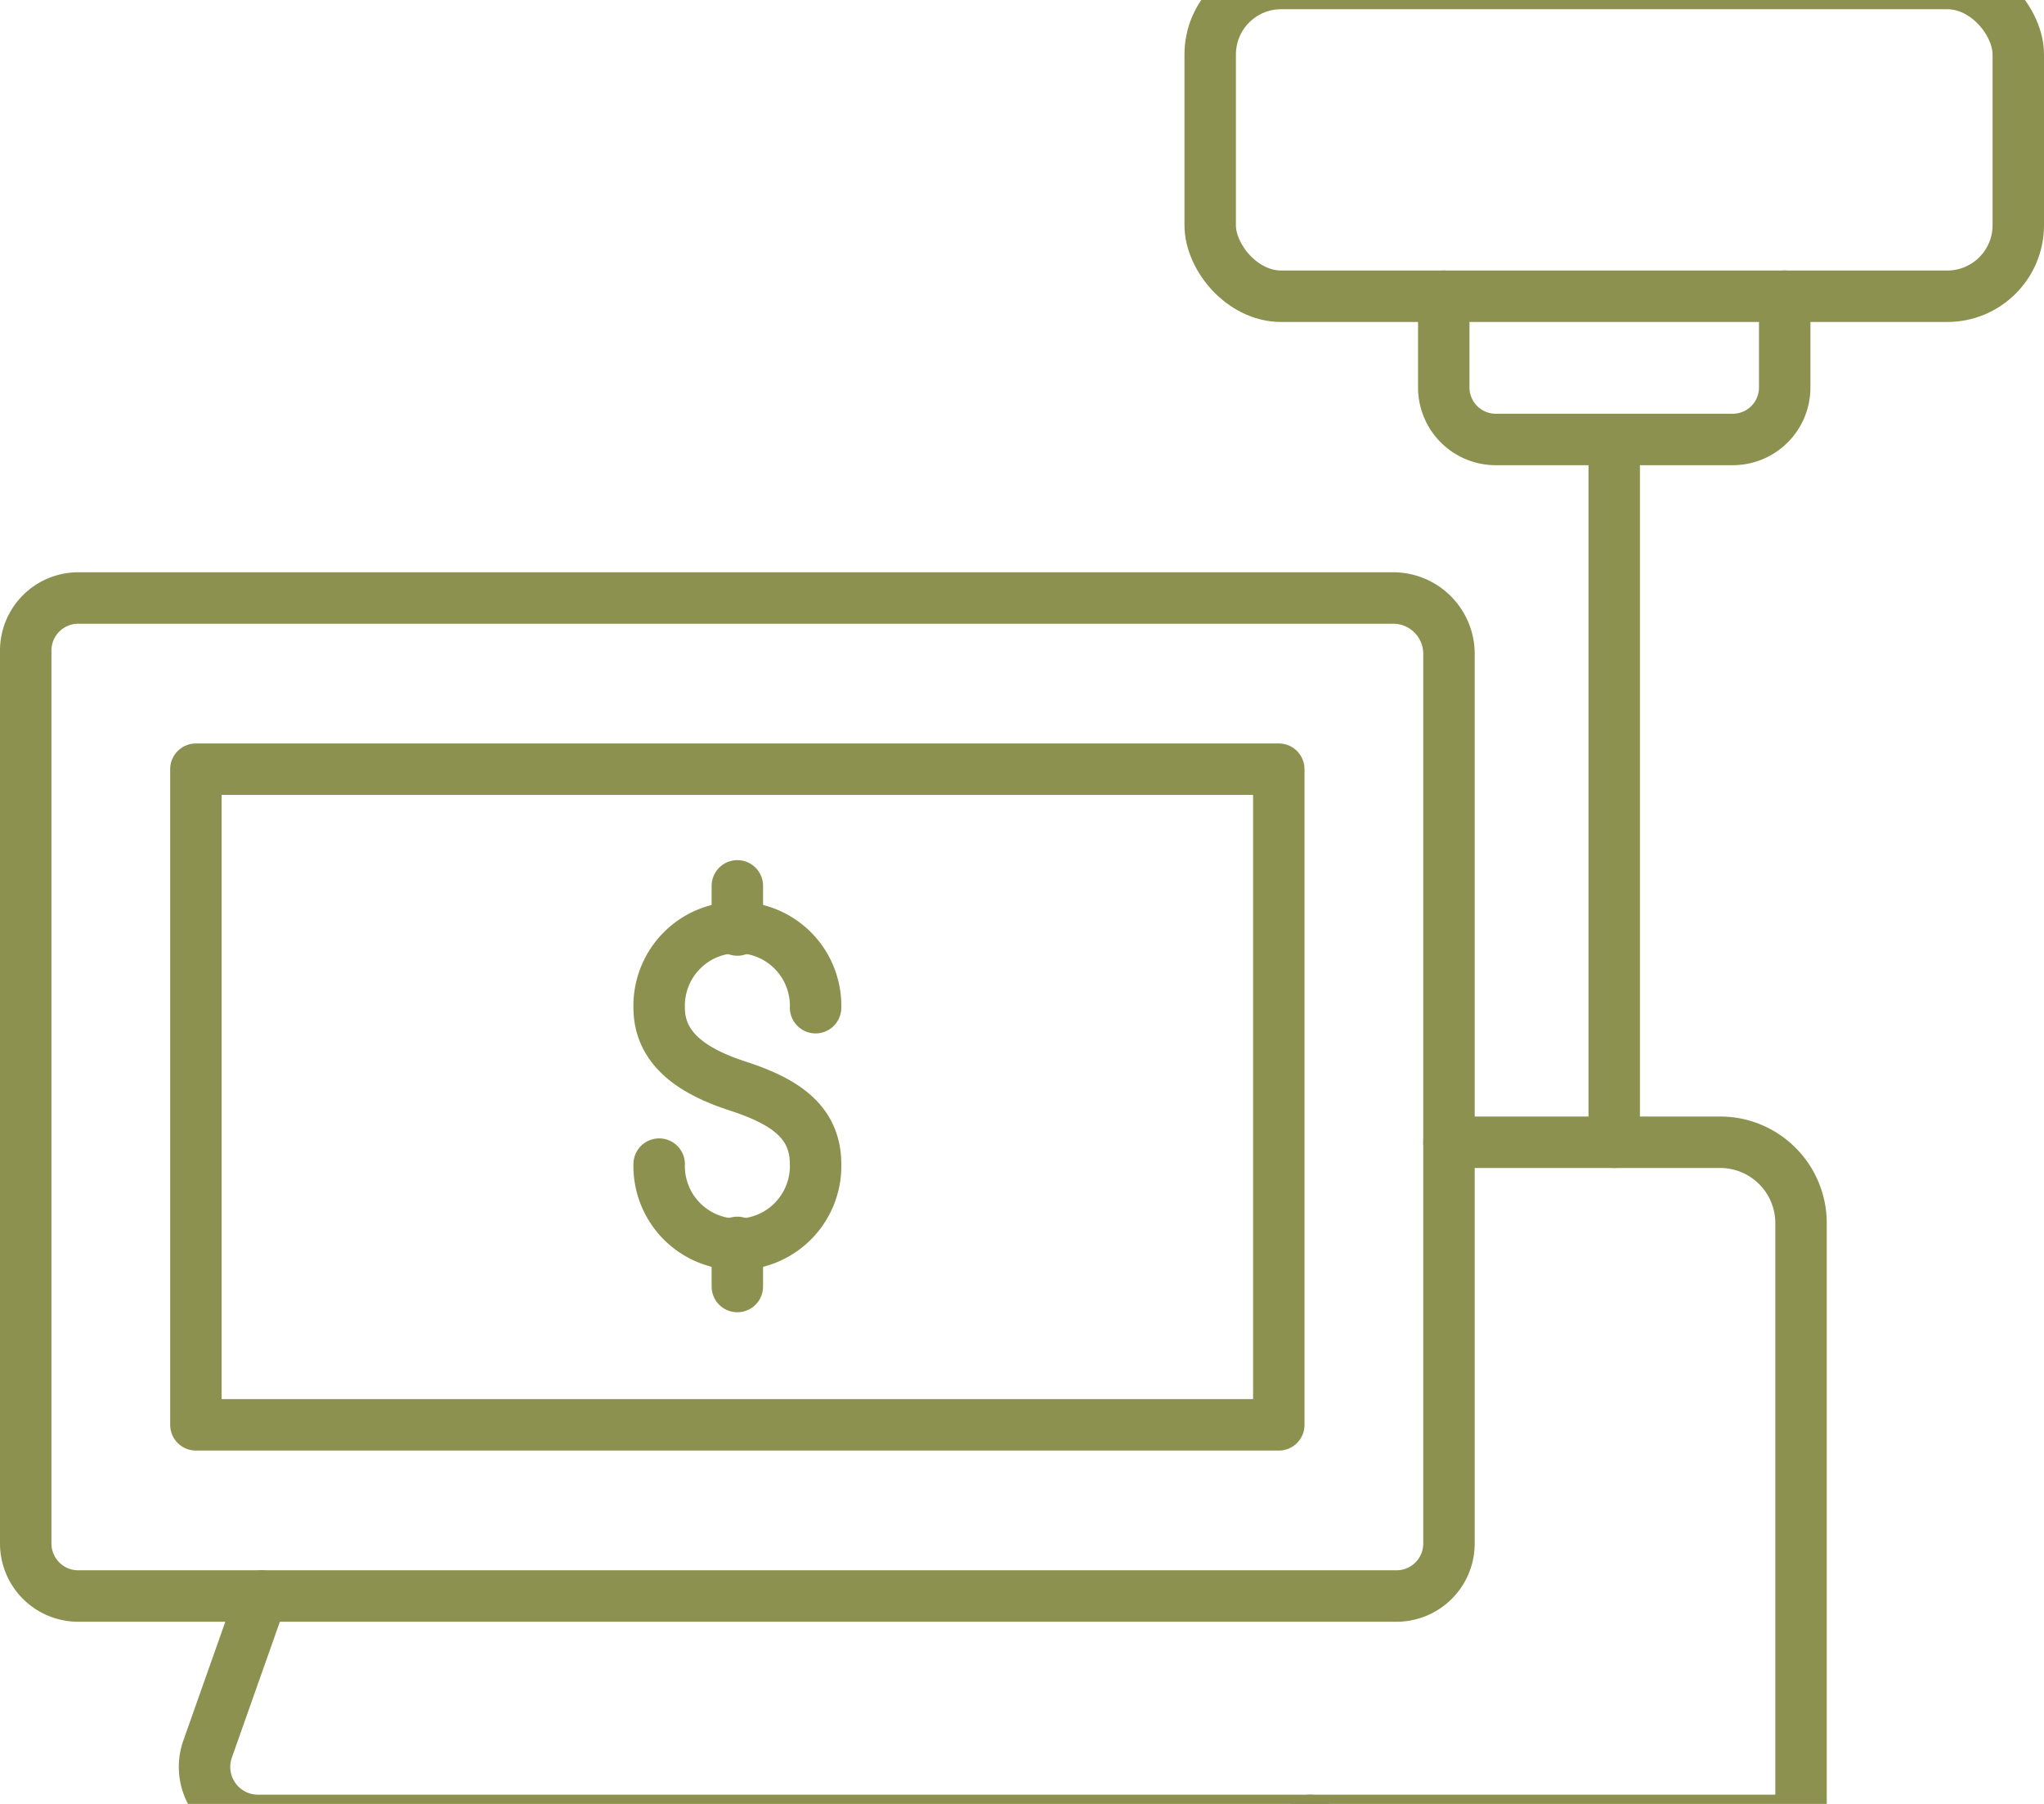
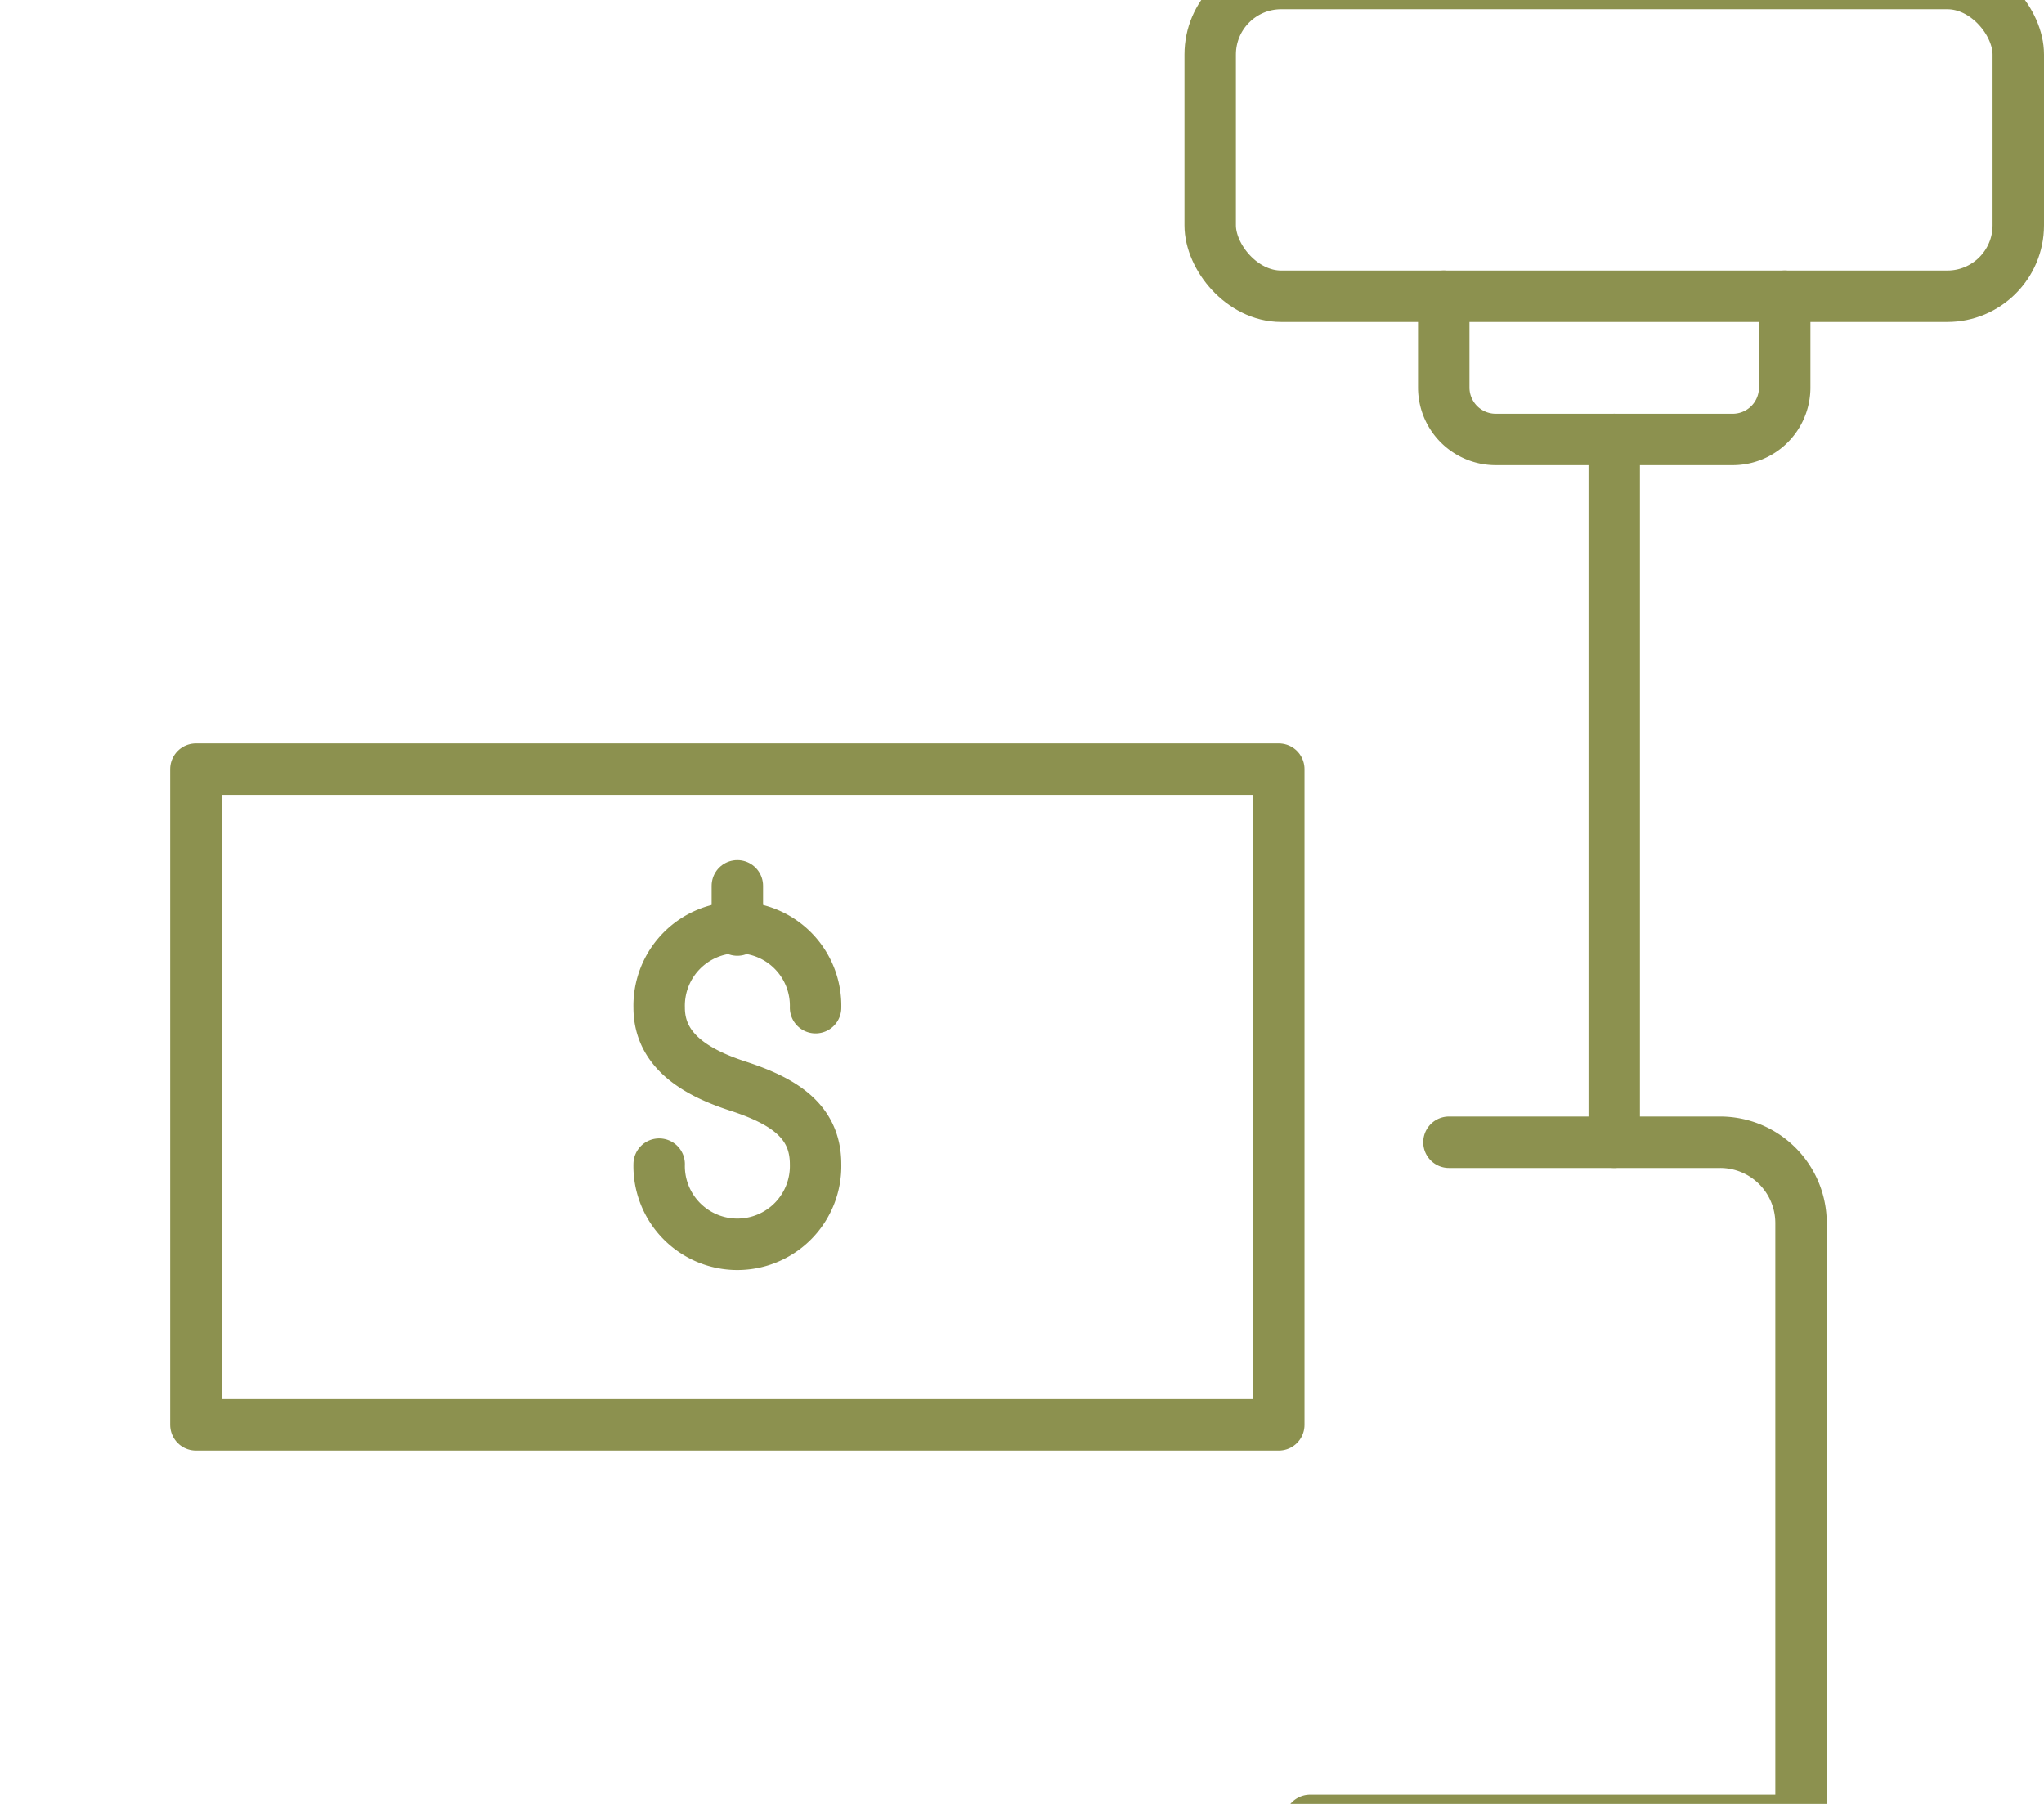
<svg xmlns="http://www.w3.org/2000/svg" preserveAspectRatio="xMidYMid slice" width="34px" height="30px" viewBox="0 0 42.039 38.83">
  <g id="Gruppe_5421" data-name="Gruppe 5421" transform="translate(-1273.455 -181.581)">
    <path id="Pfad_3369" data-name="Pfad 3369" d="M1303.256,205.937h5.576a1.664,1.664,0,0,1,1.665,1.665v12.28H1300.4" fill="none" stroke="#8c914f" stroke-linecap="round" stroke-linejoin="round" stroke-width="1.058" />
    <rect id="Rechteck_1936" data-name="Rechteck 1936" width="16.62" height="6.431" rx="1.46" transform="translate(1298.345 182.11)" fill="none" stroke="#8c914f" stroke-linecap="round" stroke-linejoin="round" stroke-width="1.058" />
    <g id="Gruppe_5420" data-name="Gruppe 5420">
      <g id="Gruppe_5416" data-name="Gruppe 5416">
-         <path id="Pfad_3370" data-name="Pfad 3370" d="M1302.109,194.746h-27.044a1.081,1.081,0,0,0-1.081,1.08v18.362a1.08,1.08,0,0,0,1.081,1.08h27.111a1.079,1.079,0,0,0,1.08-1.08V195.894A1.148,1.148,0,0,0,1302.109,194.746Z" fill="none" stroke="#8c914f" stroke-linecap="round" stroke-linejoin="round" stroke-width="1.058" />
        <rect id="Rechteck_1937" data-name="Rechteck 1937" width="22.272" height="13.482" transform="translate(1277.484 198.266)" fill="none" stroke="#8c914f" stroke-linecap="round" stroke-linejoin="round" stroke-width="1.058" />
-         <path id="Pfad_3371" data-name="Pfad 3371" d="M1278.837,215.268l-1.11,3.141a1.1,1.1,0,0,0,1.041,1.473H1300.4" fill="none" stroke="#8c914f" stroke-linecap="round" stroke-linejoin="round" stroke-width="1.058" />
      </g>
      <g id="Gruppe_5419" data-name="Gruppe 5419">
        <g id="Gruppe_5418" data-name="Gruppe 5418">
          <g id="Gruppe_5417" data-name="Gruppe 5417">
            <path id="Pfad_3372" data-name="Pfad 3372" d="M1287.012,206.387a1.609,1.609,0,1,0,3.217,0c0-.888-.66-1.3-1.609-1.608-.844-.276-1.608-.721-1.608-1.609a1.609,1.609,0,1,1,3.217,0" fill="none" stroke="#8c914f" stroke-linecap="round" stroke-linejoin="round" stroke-width="1.058" />
            <line id="Linie_814" data-name="Linie 814" y2="0.908" transform="translate(1288.62 200.665)" fill="none" stroke="#8c914f" stroke-linecap="round" stroke-linejoin="round" stroke-width="1.058" />
-             <line id="Linie_815" data-name="Linie 815" y2="0.908" transform="translate(1288.62 207.996)" fill="none" stroke="#8c914f" stroke-linecap="round" stroke-linejoin="round" stroke-width="1.058" />
          </g>
        </g>
      </g>
    </g>
    <path id="Pfad_3373" data-name="Pfad 3373" d="M1310.161,188.541v1.877a1.068,1.068,0,0,1-1.068,1.068h-4.875a1.069,1.069,0,0,1-1.069-1.068v-1.877" fill="none" stroke="#8c914f" stroke-linecap="round" stroke-linejoin="round" stroke-width="1.058" />
    <line id="Linie_816" data-name="Linie 816" y2="14.451" transform="translate(1306.655 191.486)" fill="none" stroke="#8c914f" stroke-linecap="round" stroke-linejoin="round" stroke-width="1.058" />
  </g>
</svg>